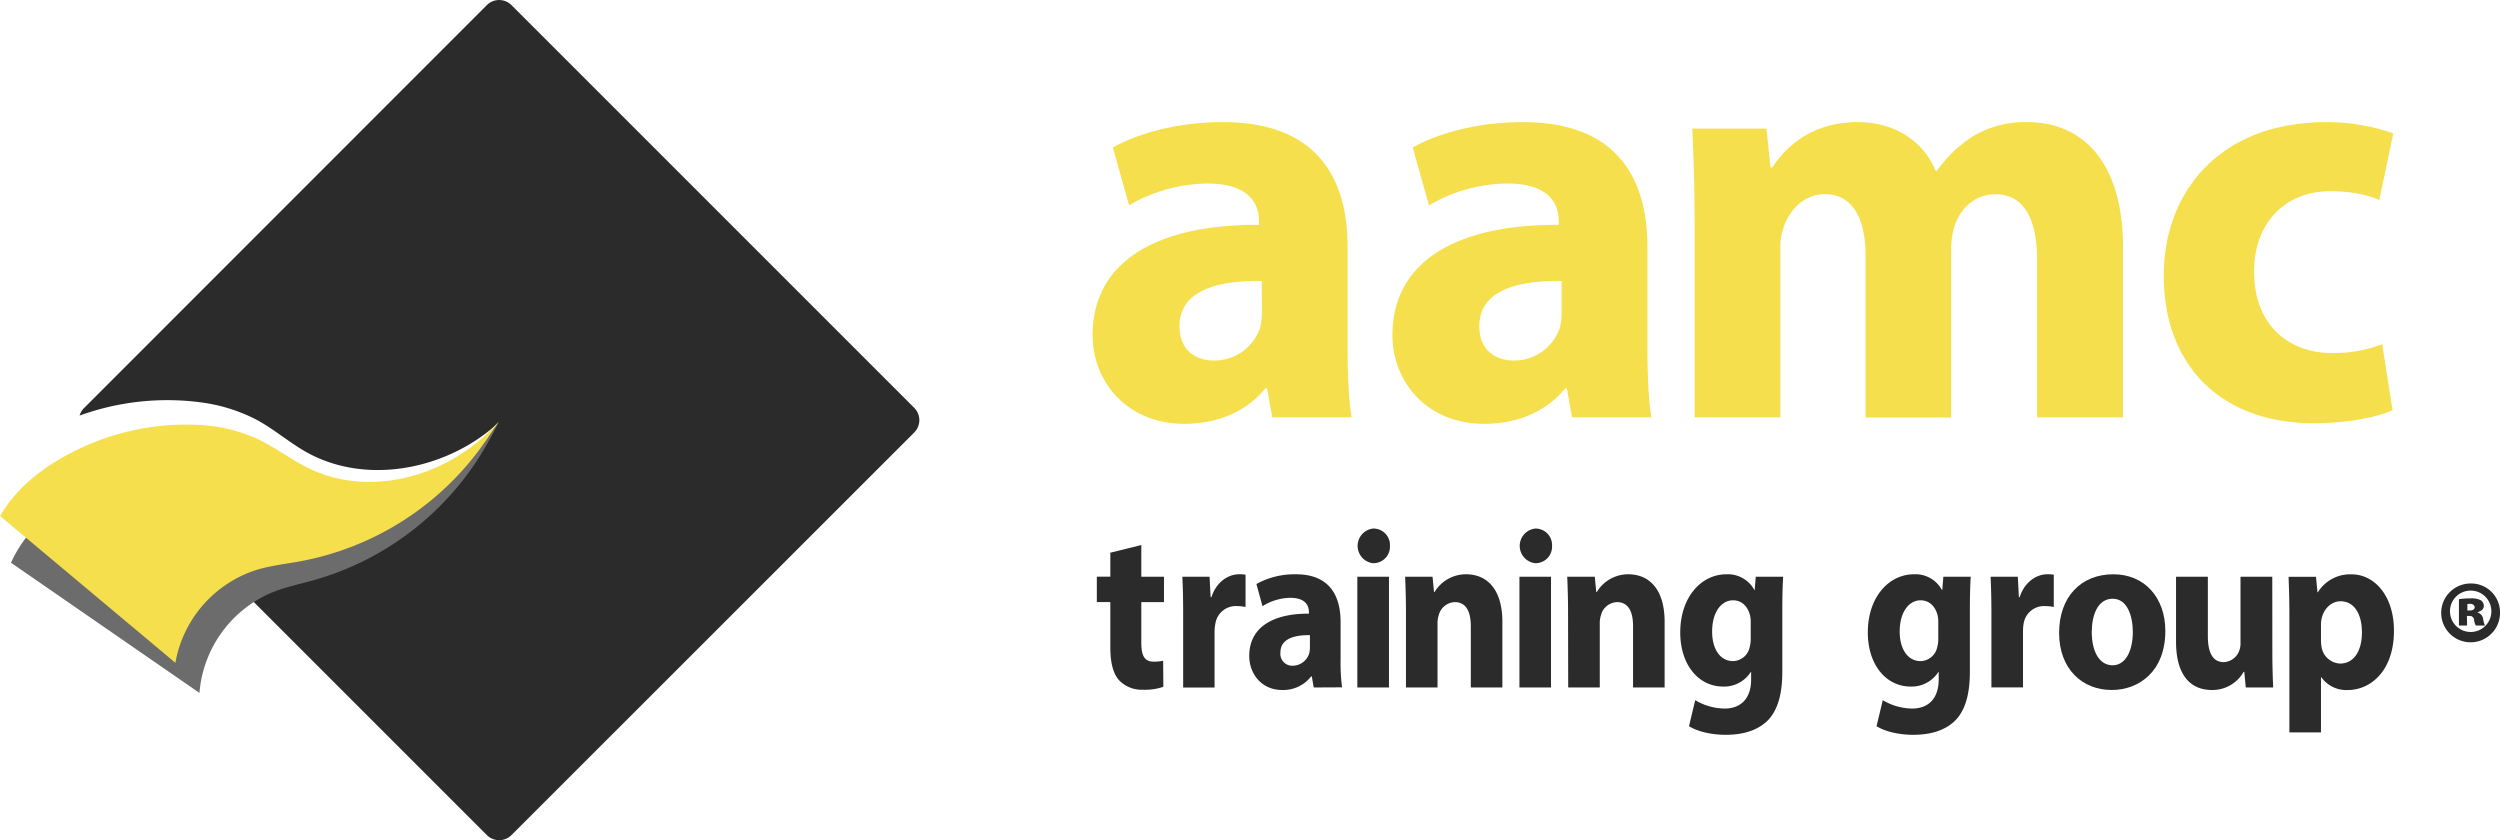
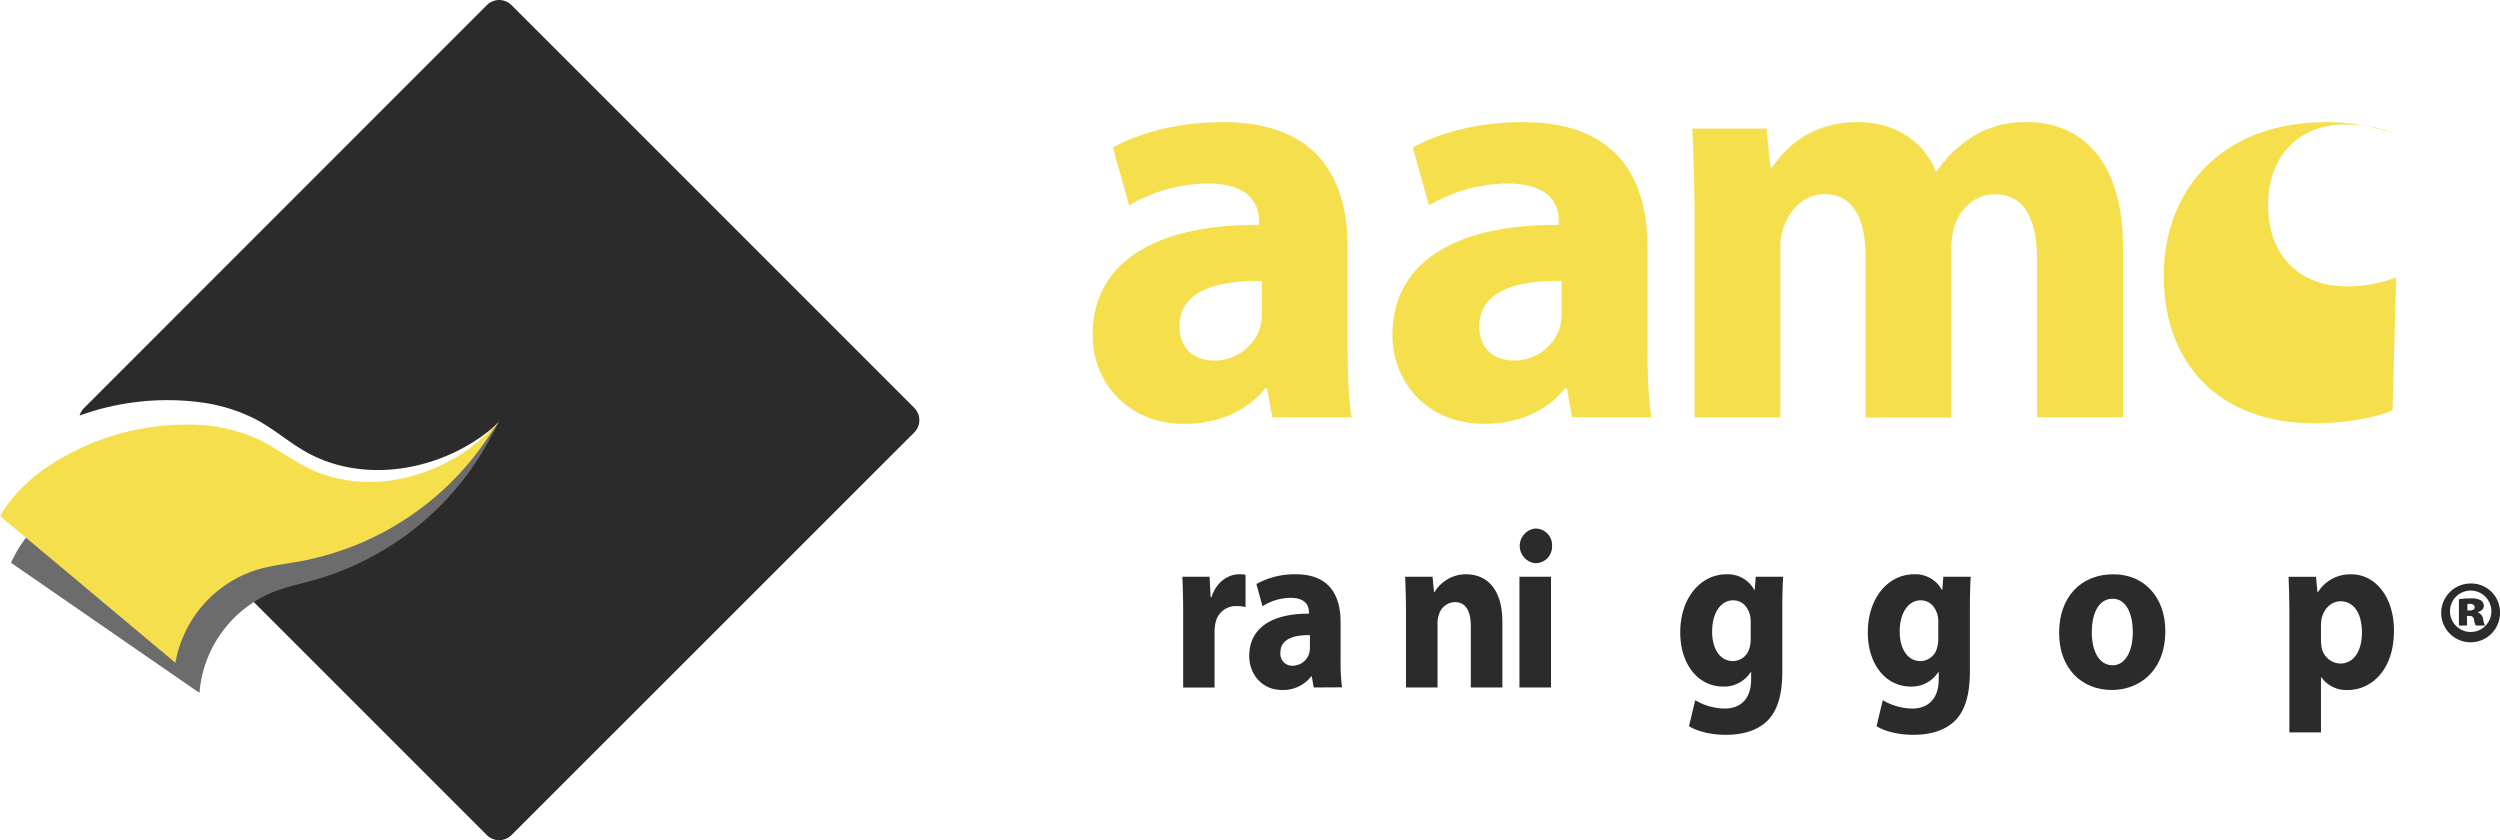
<svg xmlns="http://www.w3.org/2000/svg" id="Layer_1" data-name="Layer 1" viewBox="0 0 716.68 240.86">
  <defs>
    <style>.cls-1{fill:#2b2b2b;}.cls-2{fill:#6c6c6c;}.cls-3{fill:#f5df4d;}</style>
  </defs>
  <path class="cls-1" d="M292.88,164,177.45,279.38a5,5,0,0,1-7.07,0L91.12,200.13a33.36,33.36,0,0,1,10-4c4.35-.94,8.85-1,13.28-1.47A84,84,0,0,0,167.06,169c2.37-2.54,4.56-5.23,6.75-7.91-14,13-36.41,18-53.68,9.3-5.67-2.86-10.37-7.22-16-10.2a48.27,48.27,0,0,0-16.09-4.9,73.65,73.65,0,0,0-34.39,3.83A4.91,4.91,0,0,1,55,156.88L170.38,41.46a5,5,0,0,1,7.07,0L292.88,156.88A5,5,0,0,1,292.88,164Z" transform="translate(-30.82 -39.99)" />
  <path class="cls-2" d="M88,238.63A34.19,34.19,0,0,1,108.42,210c4.13-1.73,8.54-2.6,12.84-3.83a82.94,82.94,0,0,0,47.32-35.74c1.87-3,3.55-6.19,5.23-9.35-11.42,15.9-32.67,25-51.29,18.95-6.1-2-11.53-5.66-17.59-7.77A46.57,46.57,0,0,0,88.17,170a71.09,71.09,0,0,0-34.56,10.72c-8.21,5-15.67,11.82-19.64,20.59" transform="translate(-30.82 -39.99)" />
  <path class="cls-3" d="M81.1,230a34.2,34.2,0,0,1,23-26.56c4.27-1.33,8.75-1.79,13.15-2.61a82.91,82.91,0,0,0,50.43-31.18c2.16-2.85,4.13-5.83,6.09-8.82C161,175.63,138.94,182.69,121,175c-5.9-2.54-11-6.71-16.8-9.38a46.56,46.56,0,0,0-16.47-3.82,71.11,71.11,0,0,0-35.41,7.45c-8.64,4.25-16.7,10.31-21.47,18.67" transform="translate(-30.82 -39.99)" />
  <path class="cls-3" d="M395.54,159.63l-1.49-8.3h-.5c-5.32,6.6-13.63,10.16-23.26,10.16-16.45,0-26.25-12.19-26.25-25.39,0-21.5,18.94-31.82,47.68-31.65v-1.18c0-4.41-2.33-10.67-14.79-10.67a45.15,45.15,0,0,0-22.43,6.26l-4.65-16.58C355.5,79.06,366.63,75,381.42,75c27.08,0,35.72,16.25,35.72,35.71v28.78c0,7.95.33,15.57,1.16,20.14Zm-3-39.1c-13.29-.17-23.59,3-23.59,13,0,6.6,4.32,9.82,10,9.82a13.81,13.81,0,0,0,13.12-9.48,18.89,18.89,0,0,0,.5-4.4Z" transform="translate(-30.82 -39.99)" />
  <path class="cls-3" d="M481.49,159.63l-1.49-8.3h-.5c-5.32,6.6-13.62,10.16-23.26,10.16-16.45,0-26.25-12.19-26.25-25.39,0-21.5,18.94-31.82,47.68-31.65v-1.18c0-4.41-2.32-10.67-14.78-10.67a45.09,45.09,0,0,0-22.43,6.26l-4.65-16.58c5.64-3.22,16.78-7.28,31.56-7.28,27.08,0,35.72,16.25,35.72,35.71v28.78c0,7.95.33,15.57,1.16,20.14Zm-3-39.1c-13.29-.17-23.59,3-23.59,13,0,6.6,4.32,9.82,10,9.82A13.83,13.83,0,0,0,478,133.9a18.9,18.9,0,0,0,.49-4.4Z" transform="translate(-30.82 -39.99)" />
  <path class="cls-3" d="M516.61,103.27c0-10.33-.33-19.13-.67-26.41h21.27L538.37,88h.5c3.49-5.24,10.64-13,24.59-13,10.47,0,18.77,5.42,22.26,14h.34a36.67,36.67,0,0,1,10.46-10A28.89,28.89,0,0,1,612,75c15.62,0,27.42,11.17,27.42,35.88v48.75H614.8v-45c0-12-3.82-18.95-12-18.95-5.82,0-10,4.06-11.63,9a21.72,21.72,0,0,0-1,6.6v48.41H565.62V113.25c0-10.49-3.65-17.6-11.63-17.6-6.48,0-10.3,5.08-11.79,9.31a17.16,17.16,0,0,0-1,6.43v48.24H516.61Z" transform="translate(-30.82 -39.99)" />
-   <path class="cls-3" d="M716.7,157.6c-4.48,2-13,3.72-22.59,3.72-26.25,0-43-16.25-43-42.31,0-24.21,16.28-44,46.52-44a57.41,57.41,0,0,1,19.27,3.22l-4,19.12c-3-1.35-7.48-2.54-14.12-2.54-13.29,0-21.93,9.65-21.76,23.19,0,15.23,10,23.19,22.26,23.19a38.36,38.36,0,0,0,14.45-2.54Z" transform="translate(-30.82 -39.99)" />
-   <path class="cls-1" d="M358,196.24v9.09h6.5v7.27H358v11.49c0,3.83.84,5.58,3.58,5.58a13.64,13.64,0,0,0,2.68-.26l.06,7.47a16.43,16.43,0,0,1-5.9.84,9,9,0,0,1-6.79-2.72c-1.67-1.89-2.51-4.94-2.51-9.42v-13h-3.87v-7.27h3.87v-6.88Z" transform="translate(-30.82 -39.99)" />
+   <path class="cls-3" d="M716.7,157.6c-4.48,2-13,3.72-22.59,3.72-26.25,0-43-16.25-43-42.31,0-24.21,16.28-44,46.52-44a57.41,57.41,0,0,1,19.27,3.22c-3-1.35-7.48-2.54-14.12-2.54-13.29,0-21.93,9.65-21.76,23.19,0,15.23,10,23.19,22.26,23.19a38.36,38.36,0,0,0,14.45-2.54Z" transform="translate(-30.82 -39.99)" />
  <path class="cls-1" d="M370,215.78c0-4.67-.11-7.72-.23-10.45h7.8l.3,5.84h.24c1.49-4.61,5.06-6.55,7.86-6.55a8.55,8.55,0,0,1,1.91.13V214a11.89,11.89,0,0,0-2.44-.26,5.93,5.93,0,0,0-6.2,5A12.59,12.59,0,0,0,379,221v16.09H370Z" transform="translate(-30.82 -39.99)" />
  <path class="cls-1" d="M407.42,237.07l-.54-3.18h-.18a10.12,10.12,0,0,1-8.34,3.9c-5.9,0-9.42-4.68-9.42-9.74,0-8.24,6.8-12.2,17.11-12.14v-.45c0-1.69-.84-4.09-5.31-4.09a15.34,15.34,0,0,0-8,2.4L391,207.41a22.53,22.53,0,0,1,11.32-2.79c9.71,0,12.81,6.23,12.81,13.69v11a53.06,53.06,0,0,0,.42,7.72Zm-1.08-15c-4.76-.07-8.46,1.17-8.46,5a3.39,3.39,0,0,0,3.58,3.76,5,5,0,0,0,4.7-3.63,7.68,7.68,0,0,0,.18-1.69Z" transform="translate(-30.82 -39.99)" />
-   <path class="cls-1" d="M429.28,196.5a4.74,4.74,0,0,1-4.89,4.94,5,5,0,0,1,.06-9.93A4.74,4.74,0,0,1,429.28,196.5Zm-9.35,40.57V205.33H429v31.74Z" transform="translate(-30.82 -39.99)" />
  <path class="cls-1" d="M433.87,215.46c0-4-.12-7.34-.24-10.13h7.86l.42,4.35h.18a10.49,10.49,0,0,1,9-5.06c6,0,10.42,4.28,10.42,13.63v18.82h-9.05V219.48c0-4.09-1.31-6.88-4.59-6.88a4.93,4.93,0,0,0-4.59,3.7,7.32,7.32,0,0,0-.36,2.47v18.3h-9.05Z" transform="translate(-30.82 -39.99)" />
  <path class="cls-1" d="M475.75,196.5a4.74,4.74,0,0,1-4.88,4.94,5,5,0,0,1,.05-9.93A4.74,4.74,0,0,1,475.75,196.5Zm-9.35,40.57V205.33h9.05v31.74Z" transform="translate(-30.82 -39.99)" />
-   <path class="cls-1" d="M480.34,215.46c0-4-.12-7.34-.24-10.13H488l.42,4.35h.18a10.49,10.49,0,0,1,9-5.06c6,0,10.42,4.28,10.42,13.63v18.82h-9.05V219.48c0-4.09-1.31-6.88-4.59-6.88a4.93,4.93,0,0,0-4.59,3.7,7.32,7.32,0,0,0-.36,2.47v18.3h-9.05Z" transform="translate(-30.82 -39.99)" />
  <path class="cls-1" d="M542,205.33c-.12,2-.24,4.68-.24,9.41v17.73c0,6.1-1.13,11.1-4.41,14.28-3.22,3-7.57,3.89-11.86,3.89-3.81,0-7.86-.84-10.48-2.47l1.78-7.46a16.82,16.82,0,0,0,8.47,2.4c4.29,0,7.56-2.53,7.56-8.37v-2.08h-.12a9.06,9.06,0,0,1-7.86,4.15c-7.21,0-12.34-6.36-12.34-15.51,0-10.19,6.08-16.68,13.23-16.68a8.63,8.63,0,0,1,8,4.48h.12l.29-3.77Zm-9.3,12.92a8.44,8.44,0,0,0-.18-1.82c-.65-2.59-2.38-4.35-4.88-4.35-3.28,0-6,3.25-6,9,0,4.73,2.14,8.43,6,8.43a5,5,0,0,0,4.77-4,9.38,9.38,0,0,0,.29-2.6Z" transform="translate(-30.82 -39.99)" />
  <path class="cls-1" d="M595.77,205.33c-.12,2-.24,4.68-.24,9.41v17.73c0,6.1-1.13,11.1-4.41,14.28-3.22,3-7.57,3.89-11.86,3.89-3.81,0-7.86-.84-10.49-2.47l1.79-7.46a16.81,16.81,0,0,0,8.46,2.4c4.29,0,7.57-2.53,7.57-8.37v-2.08h-.12a9.08,9.08,0,0,1-7.86,4.15c-7.21,0-12.34-6.36-12.34-15.51,0-10.19,6.08-16.68,13.23-16.68a8.6,8.6,0,0,1,8,4.48h.12l.3-3.77Zm-9.3,12.92a8.44,8.44,0,0,0-.18-1.82c-.65-2.59-2.38-4.35-4.88-4.35-3.28,0-6,3.25-6,9,0,4.73,2.14,8.43,6,8.43a5,5,0,0,0,4.76-4,9,9,0,0,0,.3-2.6Z" transform="translate(-30.82 -39.99)" />
-   <path class="cls-1" d="M601.7,215.78c0-4.67-.11-7.72-.23-10.45h7.8l.3,5.84h.24c1.49-4.61,5.06-6.55,7.86-6.55a8.55,8.55,0,0,1,1.91.13V214a11.89,11.89,0,0,0-2.44-.26,5.93,5.93,0,0,0-6.2,5,12.59,12.59,0,0,0-.18,2.21v16.09H601.7Z" transform="translate(-30.82 -39.99)" />
  <path class="cls-1" d="M651.56,220.85c0,11.62-7.57,16.94-15.37,16.94-8.52,0-15.08-6.1-15.08-16.36s6.2-16.81,15.55-16.81C645.6,204.62,651.56,211.3,651.56,220.85Zm-21.09.32c0,5.45,2.08,9.54,6,9.54,3.51,0,5.77-3.83,5.77-9.54,0-4.74-1.66-9.54-5.77-9.54C632.08,211.63,630.47,216.5,630.47,221.17Z" transform="translate(-30.82 -39.99)" />
-   <path class="cls-1" d="M682.24,226.88c0,4.16.12,7.53.24,10.19h-7.86l-.42-4.47H674a10.26,10.26,0,0,1-9.12,5.19c-5.9,0-10.25-4-10.25-13.83V205.33h9.12V222.4c0,4.61,1.37,7.4,4.53,7.4a4.94,4.94,0,0,0,4.53-3.44,5.89,5.89,0,0,0,.3-2.14V205.33h9.11Z" transform="translate(-30.82 -39.99)" />
  <path class="cls-1" d="M687.12,216c0-4.16-.12-7.73-.23-10.65h7.86l.42,4.42h.12a10.88,10.88,0,0,1,9.71-5.13c6.38,0,12.1,6,12.1,16.16,0,11.56-6.74,17-13.23,17a8.77,8.77,0,0,1-7.57-3.64h-.12v15.78h-9.06Zm9.06,7.46a10.6,10.6,0,0,0,.18,2.08,5.62,5.62,0,0,0,5.3,4.67c3.94,0,6.26-3.57,6.26-8.95,0-5.07-2.09-8.9-6.14-8.9-2.56,0-4.82,2.08-5.42,5a8.24,8.24,0,0,0-.18,1.75Z" transform="translate(-30.82 -39.99)" />
  <path class="cls-1" d="M747.5,215.42a8.43,8.43,0,1,1-8.4-8.16A8.26,8.26,0,0,1,747.5,215.42Zm-14.33.05a5.93,5.93,0,1,0,5.88-6.17A5.91,5.91,0,0,0,733.17,215.47Zm4.89,3.85h-2.33v-7.55a20,20,0,0,1,3.32-.24,5.69,5.69,0,0,1,3,.57,1.94,1.94,0,0,1,.81,1.66c0,.76-.71,1.43-1.76,1.71v.1a2.27,2.27,0,0,1,1.57,1.94,8.55,8.55,0,0,0,.52,1.81h-2.61a4.51,4.51,0,0,1-.52-1.62,1.19,1.19,0,0,0-1.28-1.14h-.76Zm.09-4.32h.67c.85,0,1.42-.34,1.42-.91s-.52-1-1.33-1c-.29,0-.57.05-.76.05Z" transform="translate(-30.82 -39.99)" />
</svg>